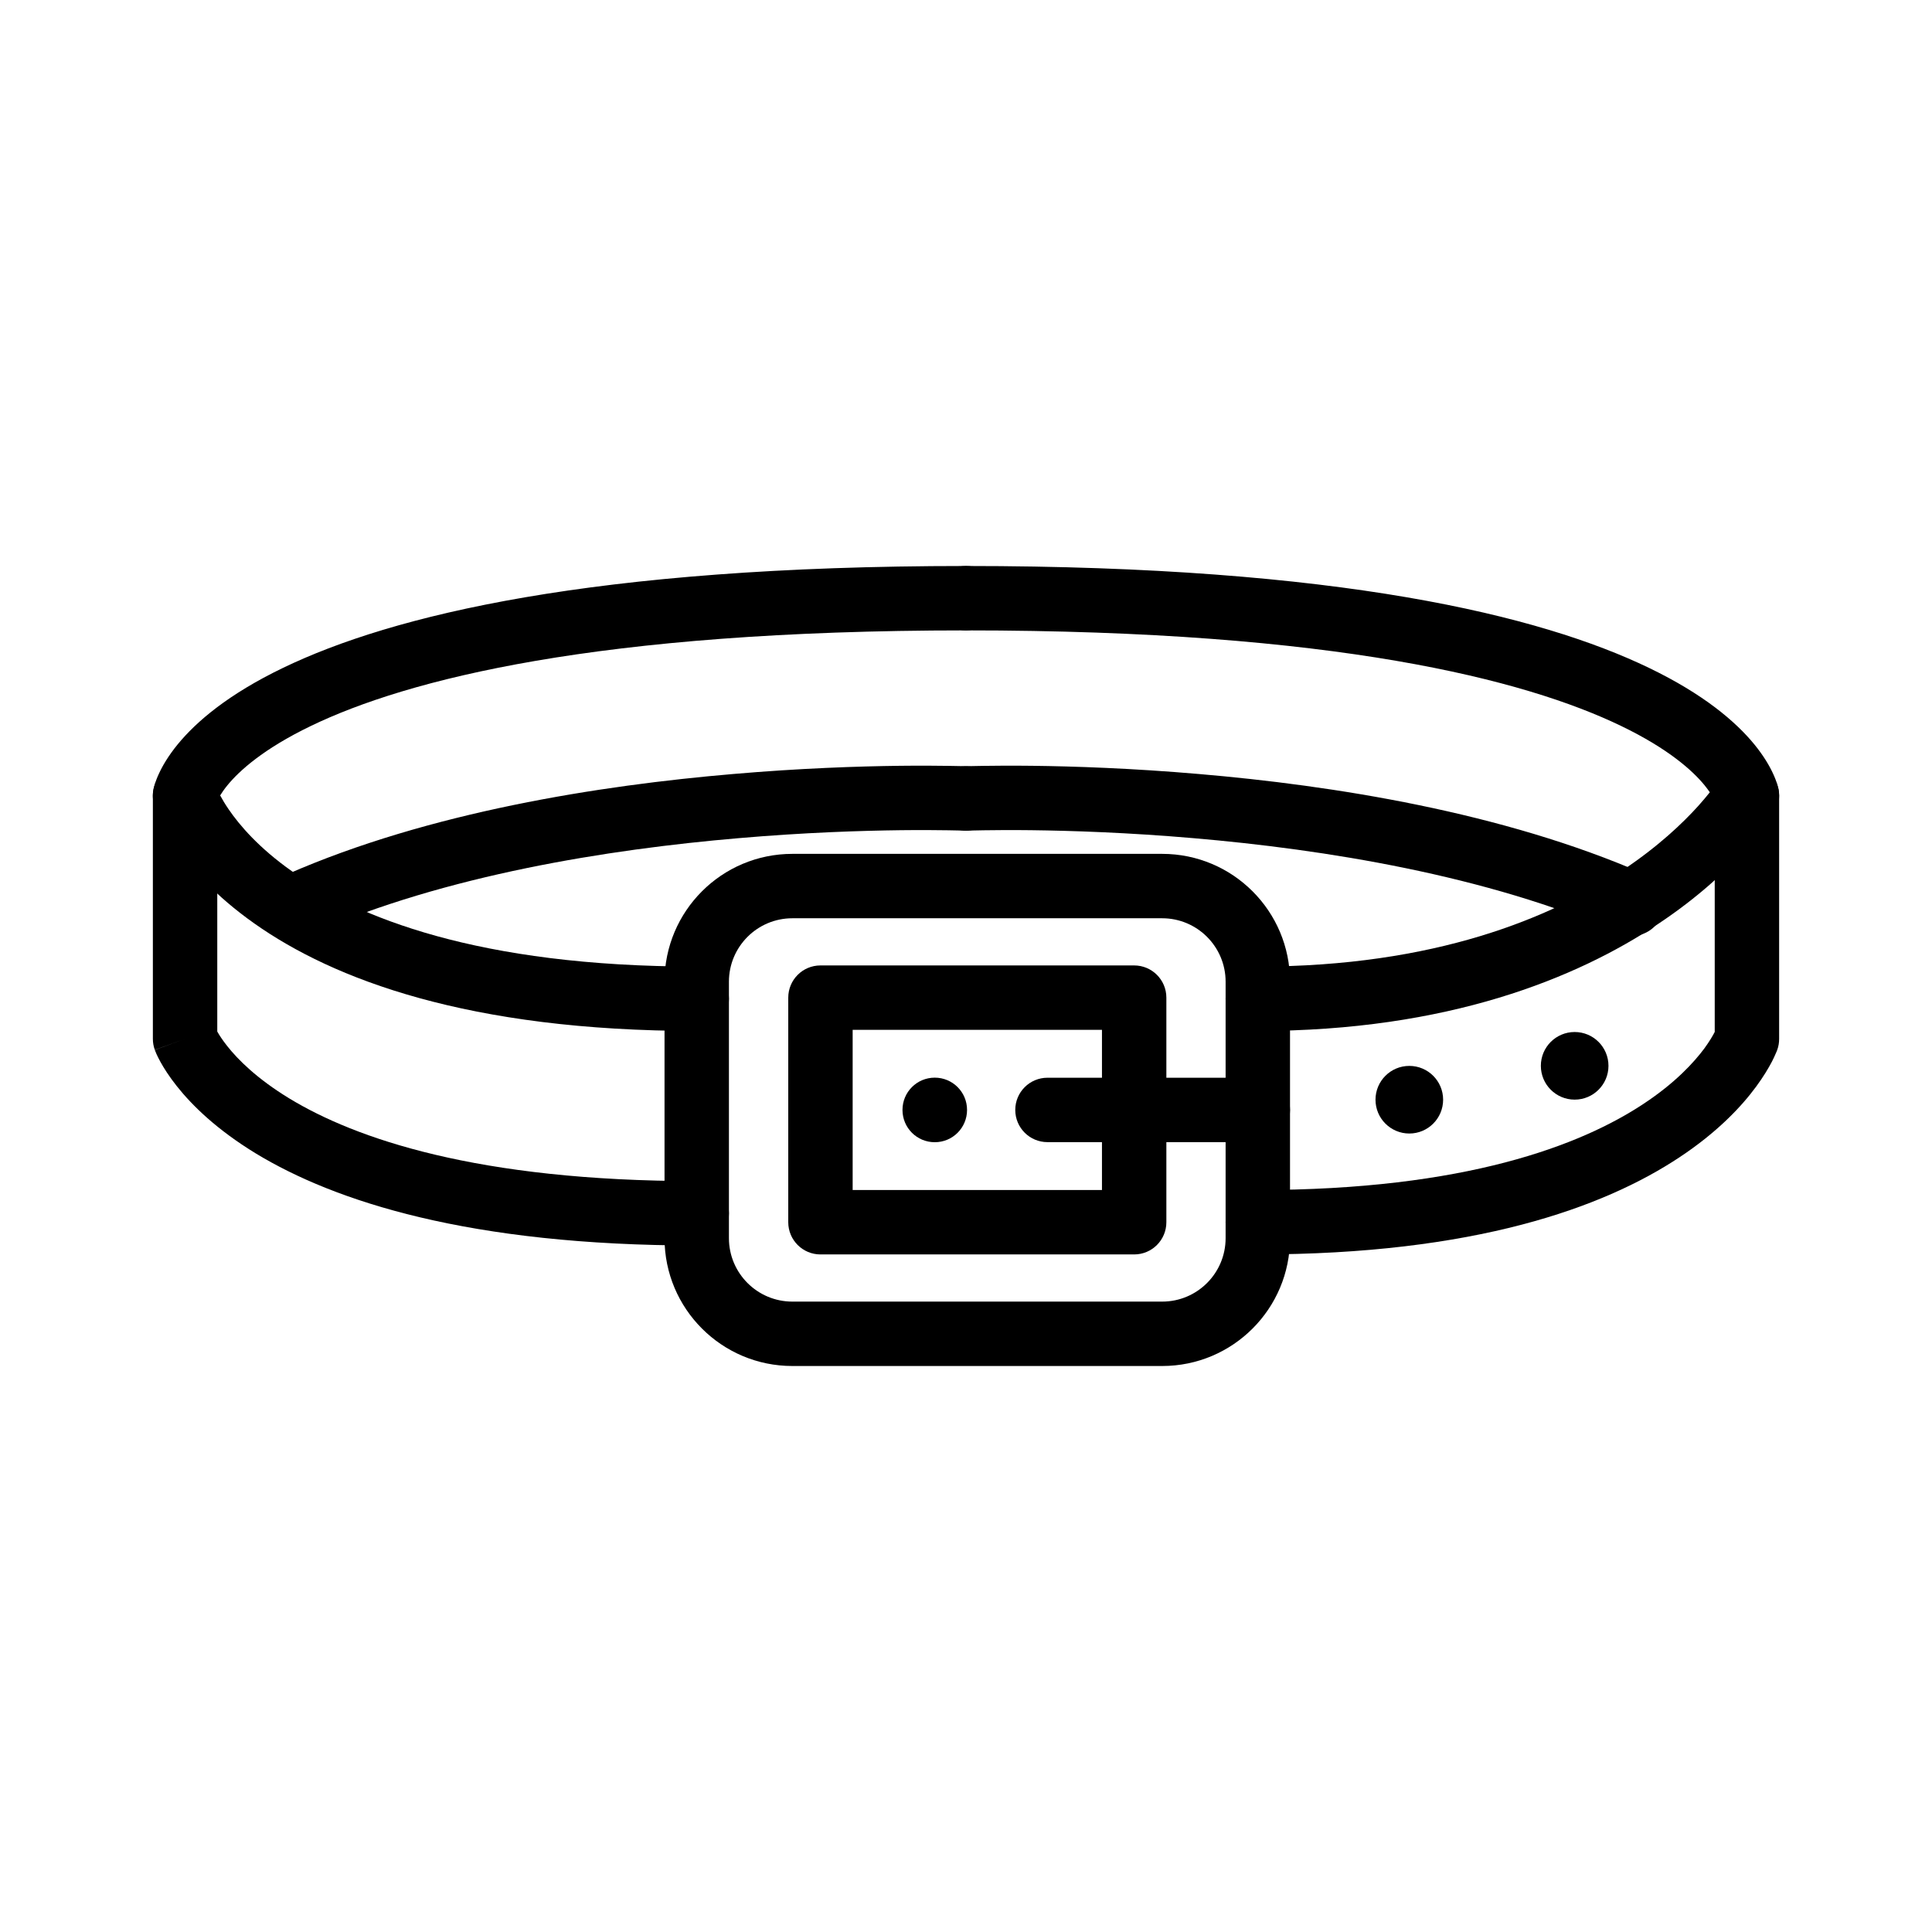
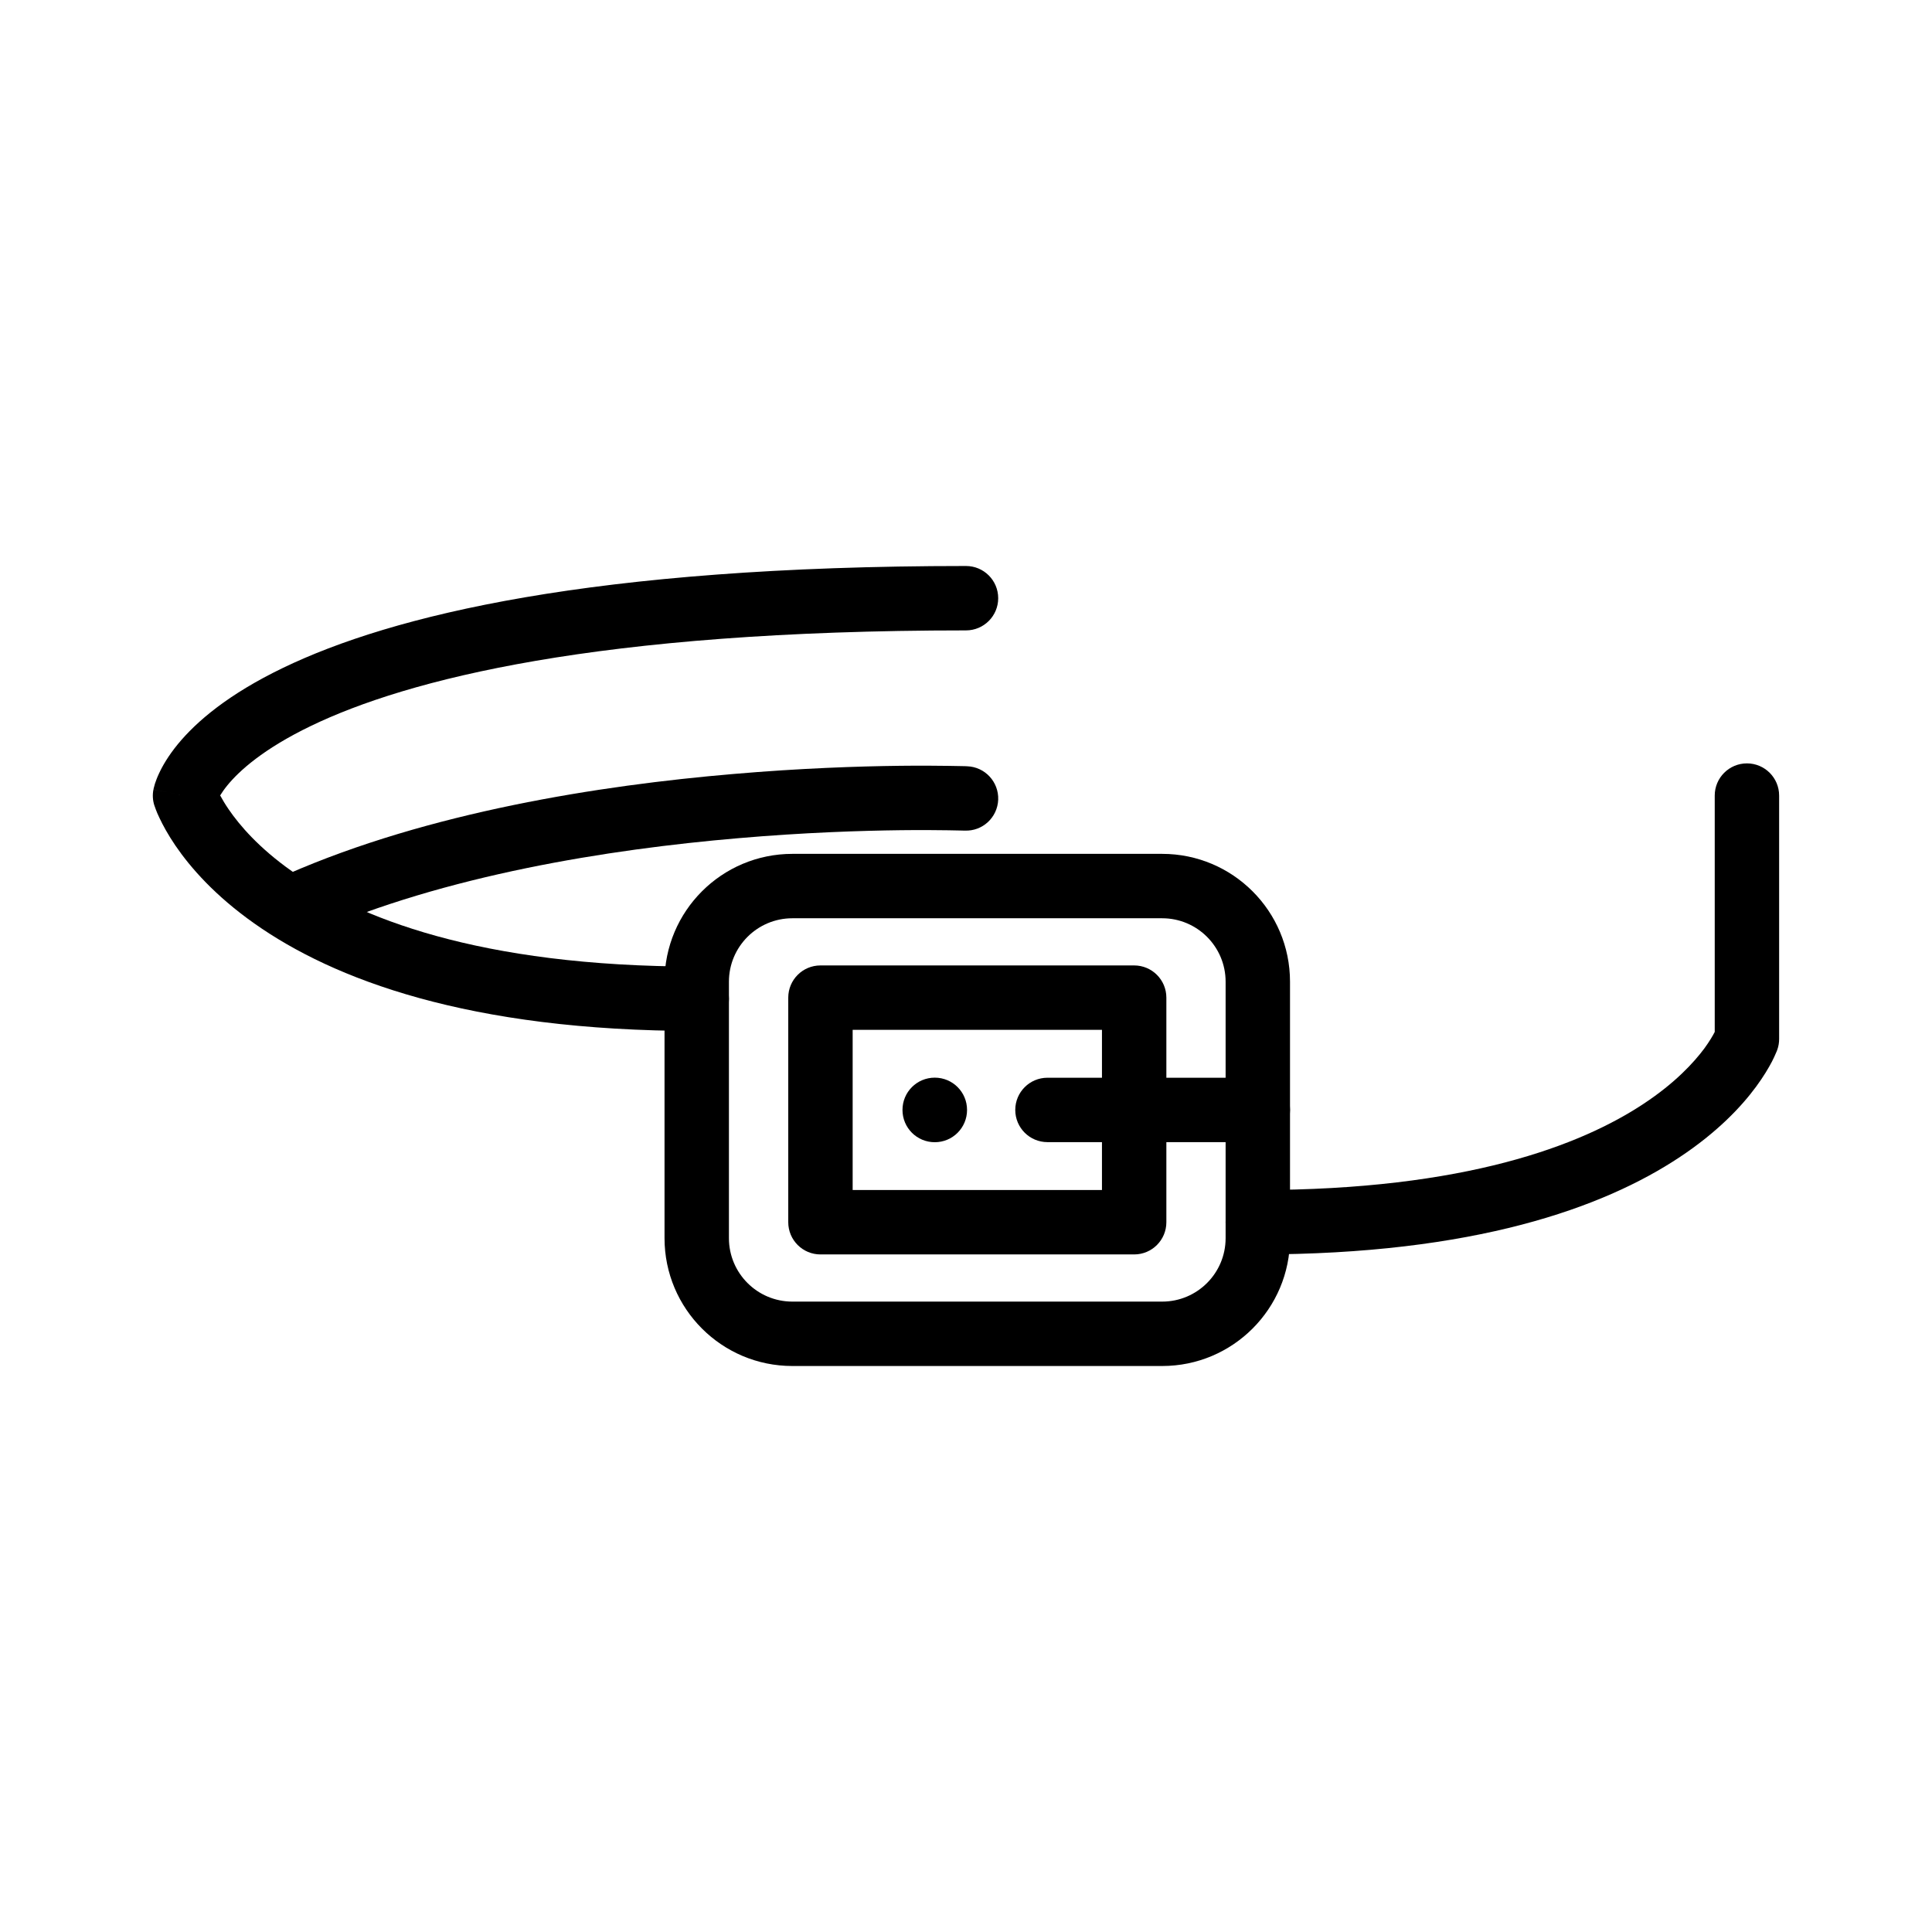
<svg xmlns="http://www.w3.org/2000/svg" fill="none" viewBox="0 0 24 24" height="24" width="24">
  <path fill="black" d="M2.735 9.881C2.756 9.847 2.785 9.804 2.826 9.754C2.971 9.577 3.269 9.304 3.862 9.018C5.056 8.442 7.412 7.831 12 7.831C12.221 7.831 12.4 7.652 12.4 7.431C12.4 7.21 12.221 7.031 12 7.031C7.359 7.031 4.864 7.646 3.515 8.297C2.836 8.624 2.439 8.964 2.207 9.247C2.092 9.388 2.019 9.513 1.974 9.611C1.951 9.66 1.936 9.702 1.925 9.735C1.92 9.752 1.916 9.767 1.913 9.779L1.909 9.795L1.907 9.802L1.906 9.806L1.906 9.807C1.906 9.808 1.906 9.808 2.299 9.884L1.906 9.808C1.893 9.874 1.897 9.941 1.917 10.004L2.299 9.884C1.917 10.004 1.917 10.004 1.917 10.004L1.918 10.006L1.918 10.007L1.92 10.012L1.924 10.023C1.927 10.032 1.931 10.043 1.936 10.057C1.946 10.084 1.961 10.12 1.982 10.163C2.023 10.25 2.086 10.367 2.179 10.504C2.366 10.778 2.672 11.128 3.16 11.472C4.137 12.162 5.813 12.807 8.655 12.807C8.876 12.807 9.055 12.628 9.055 12.407C9.055 12.186 8.876 12.007 8.655 12.007C5.933 12.007 4.431 11.39 3.621 10.819C3.215 10.532 2.976 10.252 2.84 10.053C2.794 9.986 2.76 9.927 2.735 9.881Z" clip-rule="evenodd" fill-rule="evenodd" />
  <path fill="black" d="M12.015 9.519C12.015 9.519 12.015 9.519 12.002 9.871L12.015 9.519C12.236 9.527 12.408 9.713 12.4 9.934C12.391 10.155 12.206 10.327 11.985 10.318L11.982 10.318L11.973 10.318L11.934 10.317C11.899 10.316 11.846 10.315 11.778 10.314C11.642 10.312 11.442 10.31 11.191 10.313C10.689 10.319 9.985 10.342 9.175 10.412C7.548 10.551 5.532 10.873 3.89 11.593C3.688 11.682 3.452 11.589 3.363 11.387C3.274 11.185 3.366 10.949 3.569 10.86C5.33 10.088 7.45 9.756 9.107 9.615C9.94 9.543 10.665 9.519 11.182 9.513C11.44 9.51 11.647 9.512 11.79 9.514C11.862 9.515 11.917 9.516 11.955 9.517L11.999 9.518L12.011 9.519L12.014 9.519L12.015 9.519Z" clip-rule="evenodd" fill-rule="evenodd" />
-   <path fill="black" d="M2.299 9.483C2.52 9.483 2.699 9.662 2.699 9.883V12.814C2.722 12.855 2.761 12.917 2.823 12.995C2.954 13.161 3.191 13.4 3.597 13.647C4.41 14.14 5.922 14.672 8.655 14.672C8.876 14.672 9.055 14.851 9.055 15.072C9.055 15.293 8.876 15.472 8.655 15.472C5.822 15.472 4.156 14.921 3.182 14.331C2.695 14.035 2.387 13.733 2.196 13.492C2.101 13.372 2.036 13.269 1.993 13.191C1.971 13.152 1.956 13.119 1.944 13.094C1.939 13.081 1.934 13.071 1.931 13.062L1.926 13.051L1.924 13.046L1.924 13.044C1.923 13.044 1.923 13.042 2.299 12.905L1.923 13.042C1.907 12.998 1.899 12.952 1.899 12.905V9.883C1.899 9.662 2.078 9.483 2.299 9.483Z" clip-rule="evenodd" fill-rule="evenodd" />
-   <path fill="black" d="M11.6 7.431C11.6 7.21 11.779 7.031 12 7.031C16.641 7.031 19.136 7.646 20.485 8.297C21.164 8.624 21.561 8.964 21.793 9.247C21.908 9.388 21.981 9.513 22.026 9.611C22.049 9.66 22.064 9.702 22.075 9.735C22.08 9.752 22.084 9.767 22.087 9.779L22.091 9.795L22.093 9.802L22.094 9.806L22.094 9.807C22.094 9.808 22.094 9.808 21.701 9.884C22.044 10.089 22.044 10.09 22.044 10.09L22.043 10.092L22.041 10.095L22.036 10.104C22.031 10.111 22.025 10.121 22.017 10.132C22.002 10.156 21.98 10.188 21.951 10.228C21.893 10.307 21.808 10.417 21.691 10.546C21.458 10.804 21.102 11.143 20.597 11.478C19.583 12.153 17.987 12.807 15.625 12.807C15.404 12.807 15.225 12.628 15.225 12.407C15.225 12.186 15.404 12.007 15.625 12.007C17.829 12.007 19.271 11.399 20.154 10.812C20.597 10.518 20.904 10.225 21.097 10.011C21.154 9.947 21.202 9.89 21.24 9.842C21.222 9.816 21.2 9.786 21.174 9.754C21.029 9.577 20.731 9.304 20.138 9.018C18.944 8.442 16.588 7.831 12 7.831C11.779 7.831 11.6 7.652 11.6 7.431ZM21.701 9.884L22.044 10.09C22.095 10.006 22.113 9.905 22.094 9.808L21.701 9.884Z" clip-rule="evenodd" fill-rule="evenodd" />
-   <path fill="black" d="M12 9.919L11.985 9.519C11.764 9.527 11.592 9.713 11.6 9.934C11.609 10.155 11.794 10.327 12.015 10.318L12.018 10.318L12.027 10.318L12.066 10.317C12.101 10.316 12.154 10.315 12.222 10.314C12.358 10.312 12.558 10.31 12.809 10.313C13.311 10.319 14.015 10.342 14.825 10.412C16.451 10.551 18.468 10.873 20.11 11.593C20.312 11.682 20.548 11.589 20.637 11.387C20.726 11.185 20.634 10.949 20.431 10.86C18.669 10.088 16.55 9.756 14.893 9.615C14.06 9.543 13.335 9.519 12.818 9.513C12.56 9.51 12.353 9.512 12.21 9.514C12.138 9.515 12.083 9.516 12.045 9.517L12.001 9.518L11.989 9.519L11.986 9.519L11.985 9.519C11.985 9.519 11.985 9.519 12 9.919Z" clip-rule="evenodd" fill-rule="evenodd" />
  <path fill="black" d="M21.701 9.483C21.922 9.483 22.101 9.662 22.101 9.883V12.905C22.101 12.951 22.094 12.996 22.079 13.038L21.701 12.905C22.079 13.038 22.079 13.038 22.079 13.038L22.078 13.04L22.077 13.042L22.076 13.046L22.072 13.057C22.068 13.066 22.064 13.076 22.058 13.089C22.048 13.114 22.032 13.147 22.012 13.187C21.97 13.267 21.907 13.374 21.815 13.499C21.631 13.749 21.332 14.066 20.862 14.377C19.92 15.001 18.319 15.583 15.625 15.583C15.404 15.583 15.225 15.404 15.225 15.183C15.225 14.962 15.404 14.783 15.625 14.783C18.205 14.783 19.642 14.226 20.42 13.71C20.81 13.452 21.041 13.2 21.172 13.024C21.237 12.935 21.278 12.864 21.301 12.819V9.883C21.301 9.662 21.48 9.483 21.701 9.483Z" clip-rule="evenodd" fill-rule="evenodd" />
-   <path fill="black" d="M17.507 14.081C17.739 14.081 17.927 13.893 17.927 13.661C17.927 13.429 17.739 13.241 17.507 13.241C17.275 13.241 17.087 13.429 17.087 13.661C17.087 13.893 17.275 14.081 17.507 14.081Z" />
-   <path fill="black" d="M19.561 13.66C19.793 13.66 19.981 13.472 19.981 13.24C19.981 13.008 19.793 12.82 19.561 12.82C19.329 12.82 19.141 13.008 19.141 13.24C19.141 13.472 19.329 13.66 19.561 13.66Z" />
  <path fill="black" d="M9.843 11.407C9.408 11.407 9.055 11.76 9.055 12.195V15.381C9.055 15.816 9.408 16.169 9.843 16.169H14.437C14.872 16.169 15.225 15.816 15.225 15.381V12.195C15.225 11.76 14.872 11.407 14.437 11.407H9.843ZM8.255 12.195C8.255 11.318 8.966 10.607 9.843 10.607H14.437C15.314 10.607 16.025 11.318 16.025 12.195V15.381C16.025 16.258 15.314 16.969 14.437 16.969H9.843C8.966 16.969 8.255 16.258 8.255 15.381V12.195Z" clip-rule="evenodd" fill-rule="evenodd" />
  <path fill="black" d="M9.792 12.393C9.792 12.172 9.971 11.993 10.192 11.993H14.089C14.31 11.993 14.489 12.172 14.489 12.393V15.183C14.489 15.404 14.31 15.583 14.089 15.583H10.192C9.971 15.583 9.792 15.404 9.792 15.183V12.393ZM10.592 12.793V14.783H13.689V12.793H10.592Z" clip-rule="evenodd" fill-rule="evenodd" />
  <path fill="black" d="M11.612 14.189C11.834 14.189 12.013 14.01 12.013 13.788C12.013 13.566 11.834 13.387 11.612 13.387C11.39 13.387 11.211 13.566 11.211 13.788C11.211 14.01 11.39 14.189 11.612 14.189Z" />
  <path fill="black" d="M12.612 13.788C12.612 13.567 12.791 13.388 13.012 13.388H15.625C15.846 13.388 16.025 13.567 16.025 13.788C16.025 14.009 15.846 14.188 15.625 14.188H13.012C12.791 14.188 12.612 14.009 12.612 13.788Z" clip-rule="evenodd" fill-rule="evenodd" />
</svg>